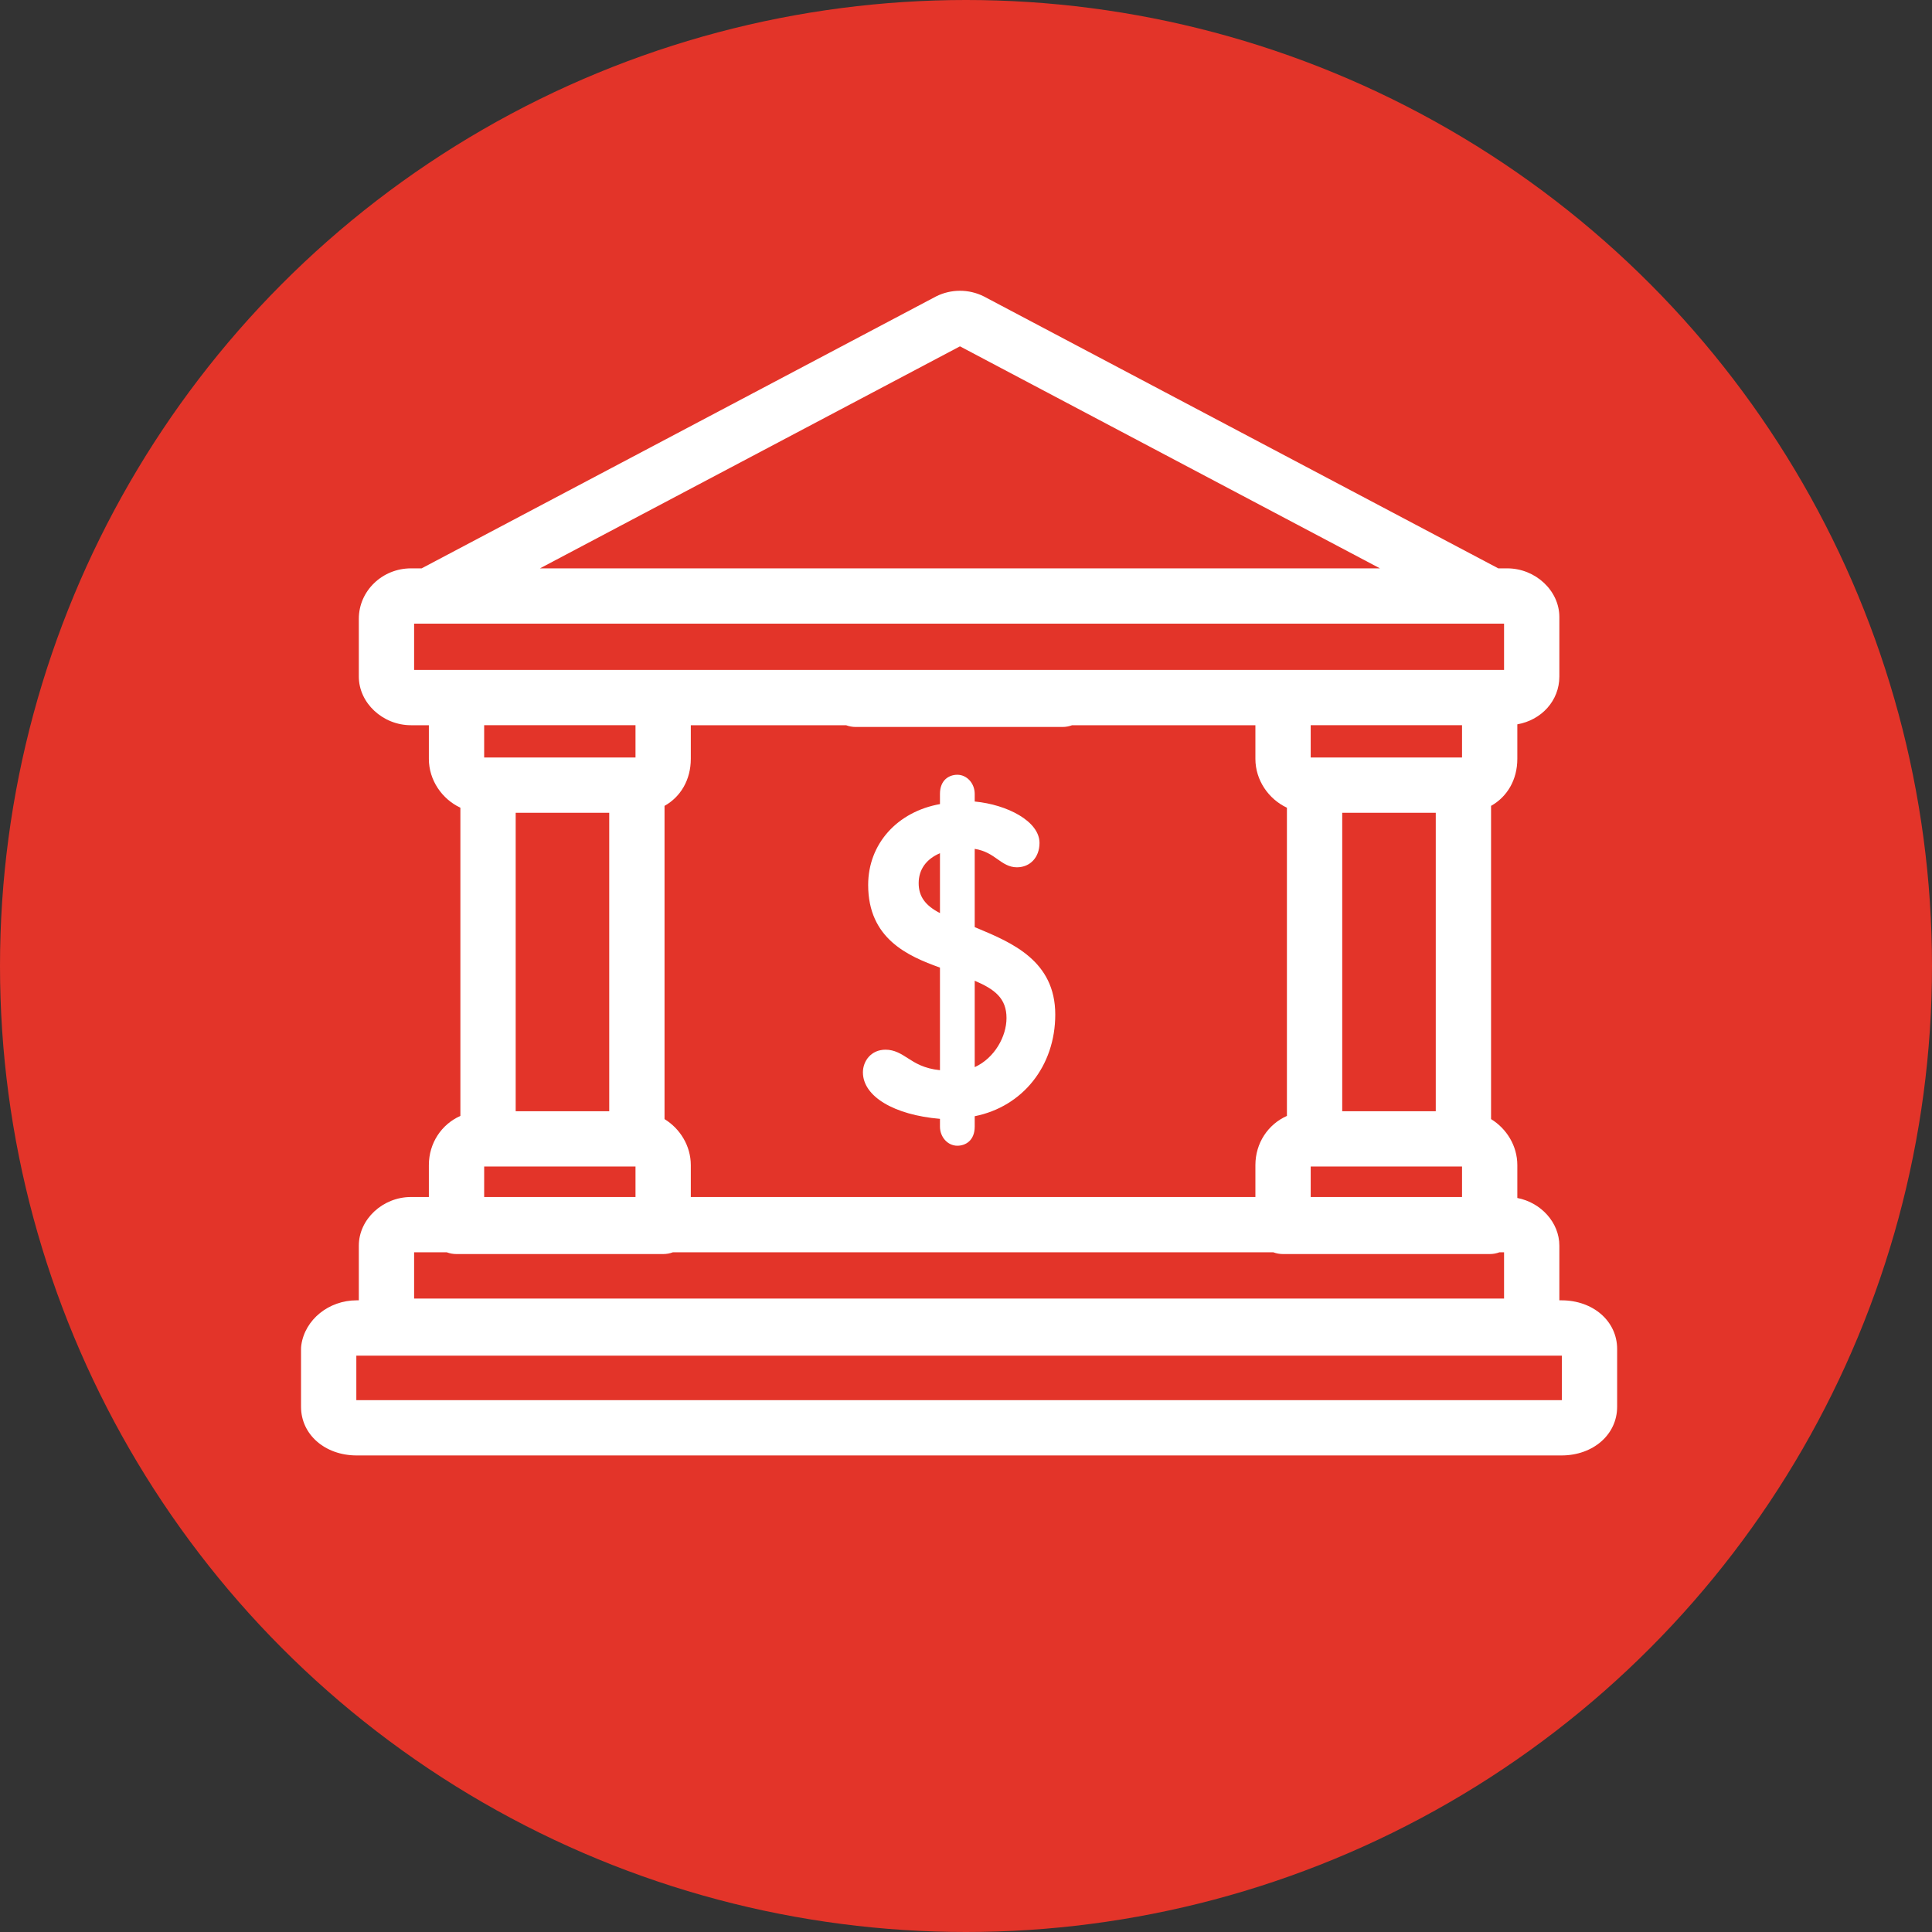
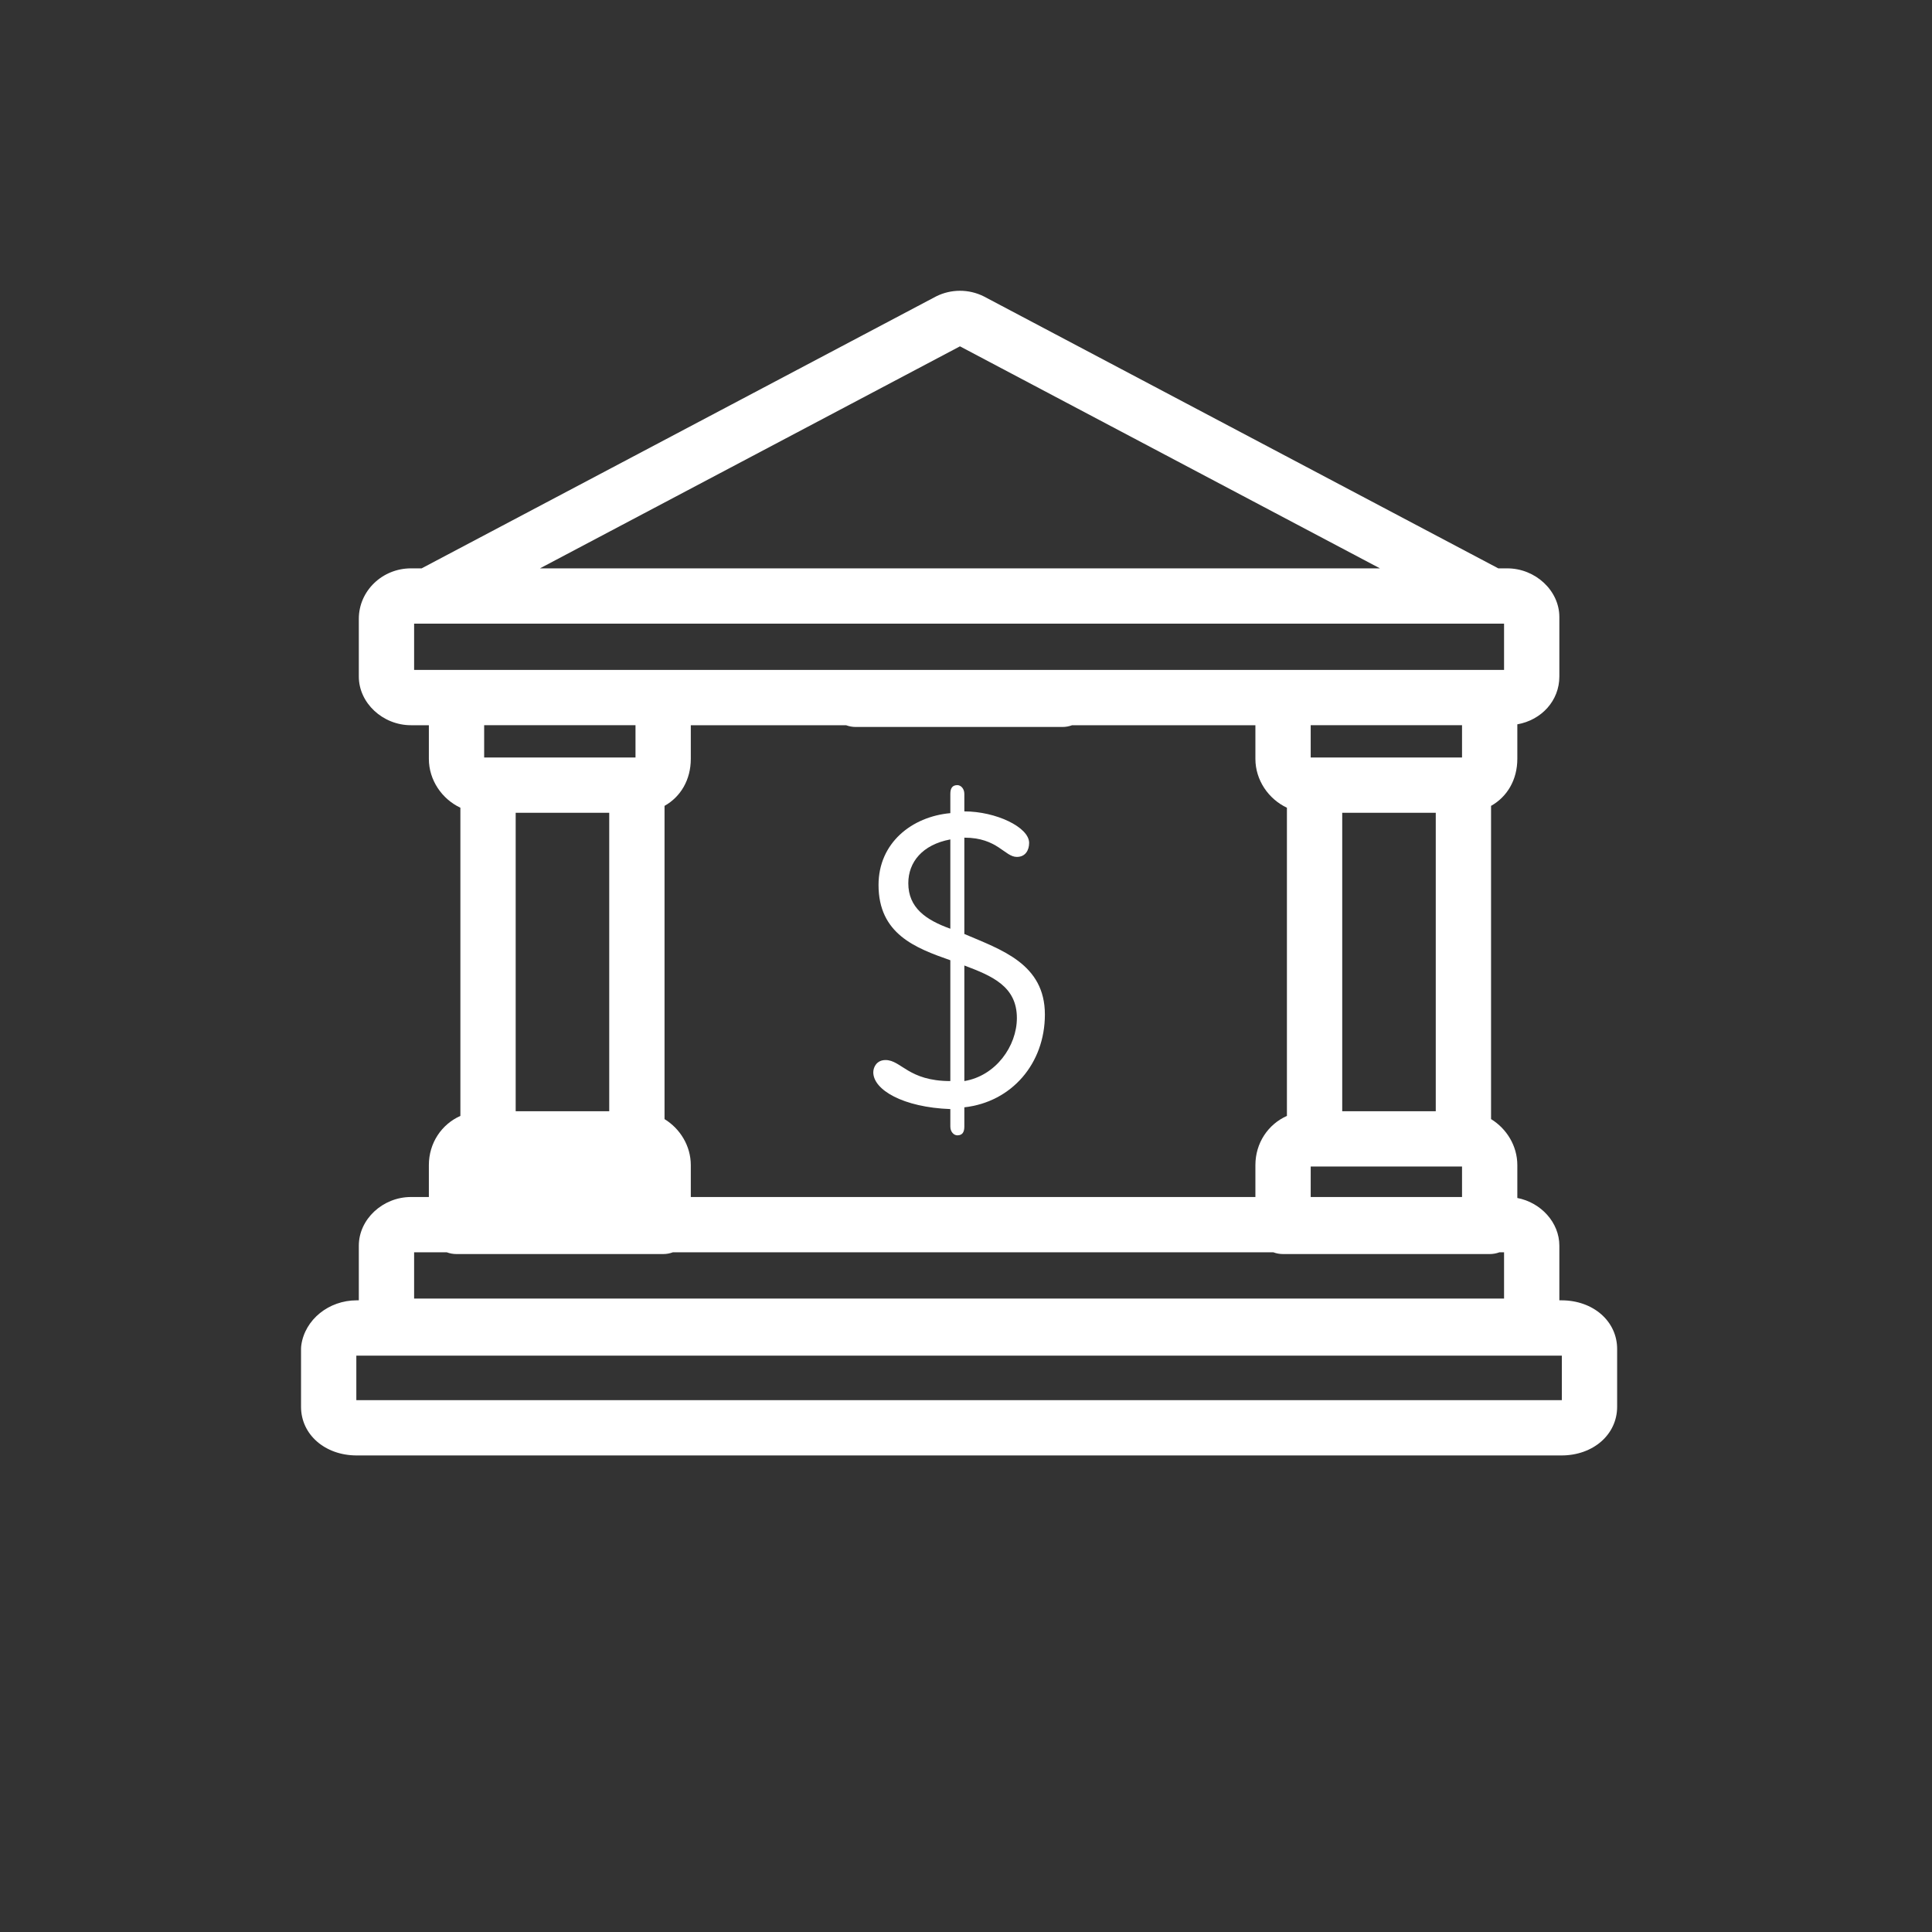
<svg xmlns="http://www.w3.org/2000/svg" version="1.1" id="Layer_1" x="0px" y="0px" width="380px" height="380px" viewBox="0 0 380 380" enable-background="new 0 0 380 380" xml:space="preserve">
  <rect x="0" y="0" width="380" height="380" fill="#333333" stroke="none" />
-   <circle fill="#E33429" cx="190" cy="190" r="190" />
-   <path fill="#FFFFFF" d="M307.122,286.267H70.158c-6.242,0-10.949-4.114-10.949-9.571v-11.366c0-0.258,0.019-0.515,0.055-0.77  c0.717-5.018,5.4-8.802,10.894-8.802h0.417v-10.75c0-5.188,4.699-9.571,10.26-9.571h3.517v-6.272c0-4.365,2.512-8.037,6.2-9.68  v-60.616c-3.623-1.708-6.2-5.423-6.2-9.611v-6.616h-3.517c-5.562,0-10.26-4.383-10.26-9.571v-11.366  c0-5.467,4.603-9.916,10.26-9.916h2.096l101.102-53.444c0.036-0.019,0.073-0.038,0.108-0.056c2.925-1.462,6.417-1.462,9.341-0.001  c0.037,0.019,0.074,0.038,0.11,0.057l101.102,53.444h1.751c5.562,0,10.26,4.383,10.26,9.571v11.71c0,4.729-3.498,8.555-8.266,9.398  v6.789c0,4.115-2,7.474-5.167,9.245v61.611c3.069,1.882,5.167,5.273,5.167,9.051v6.463c4.646,0.894,8.266,4.827,8.266,9.381v10.75  h0.417c6.242,0,10.949,4.114,10.949,9.571v11.366C318.072,282.152,313.365,286.267,307.122,286.267z M70.086,275.389  c0.023,0.001,0.048,0.001,0.072,0.001h236.964c0.024,0,0.049,0,0.072-0.001v-8.753c-0.023-0.001-0.048-0.001-0.072-0.001H70.158  c-0.025,0-0.049,0.001-0.072,0.002V275.389z M81.451,255.414h214.378v-9.101h-0.919c-0.595,0.222-1.237,0.344-1.909,0.344h-40.643  c-0.671,0-1.314-0.122-1.908-0.344H132.342c-0.594,0.222-1.237,0.344-1.909,0.344H89.79c-0.672,0-1.315-0.122-1.909-0.344h-6.43  V255.414z M257.798,235.437h29.765v-5.999H257.8L257.798,235.437z M135.871,235.437h111.05v-6.272c0-4.365,2.512-8.037,6.2-9.681  v-60.615c-3.622-1.708-6.2-5.423-6.2-9.611v-6.616H210.87c-0.594,0.223-1.237,0.344-1.909,0.344H168.32  c-0.671,0-1.314-0.122-1.908-0.344h-30.54v6.616c0,4.115-2,7.474-5.167,9.245v61.611c3.069,1.882,5.167,5.273,5.167,9.051V235.437z   M95.23,235.437h29.765v-5.999H95.231L95.23,235.437z M263.998,218.561h18.398v-58.698h-18.398V218.561z M101.428,218.561h18.4  v-58.698h-18.4V218.561z M257.798,148.986h29.765v-6.345h-29.765V148.986z M95.228,148.986h29.767v-6.345H95.228V148.986z   M81.451,131.765h214.378v-9.1H81.451V131.765z M106.204,111.789h165.217L188.813,68.12L106.204,111.789z" />
-   <path fill="#DA261B" d="M186.919,212.632c-8.267,0-9.645-4.134-12.745-4.134c-1.723,0-2.41,1.379-2.41,2.412  c0,3.443,5.855,6.888,15.155,7.233v3.444c0,1.033,0.688,1.722,1.377,1.722c1.033,0,1.377-0.688,1.377-1.722v-3.79  c9.3-1.032,15.843-8.609,15.843-18.253c0-9.989-8.61-12.744-15.843-15.844v-18.943c6.544,0,7.922,3.789,10.333,3.789  c1.722,0,2.411-1.378,2.411-2.755c0-3.1-6.544-6.2-12.744-6.2v-3.444c0-1.033-0.688-1.722-1.377-1.722  c-1.035,0-1.377,0.688-1.377,1.722v3.789c-7.579,0.688-14.123,5.855-14.123,14.122c0,9.644,7.233,12.399,14.123,14.811V212.632z   M186.919,182.667c-4.822-1.721-8.267-4.133-8.267-8.955c0-4.133,2.755-7.577,8.267-8.61V182.667z M189.674,189.901  c5.51,2.066,10.333,4.132,10.333,10.333c0,5.51-4.133,11.366-10.333,12.398V189.901z" />
+   <path fill="#FFFFFF" d="M307.122,286.267H70.158c-6.242,0-10.949-4.114-10.949-9.571v-11.366c0-0.258,0.019-0.515,0.055-0.77  c0.717-5.018,5.4-8.802,10.894-8.802h0.417v-10.75c0-5.188,4.699-9.571,10.26-9.571h3.517v-6.272c0-4.365,2.512-8.037,6.2-9.68  v-60.616c-3.623-1.708-6.2-5.423-6.2-9.611v-6.616h-3.517c-5.562,0-10.26-4.383-10.26-9.571v-11.366  c0-5.467,4.603-9.916,10.26-9.916h2.096l101.102-53.444c0.036-0.019,0.073-0.038,0.108-0.056c2.925-1.462,6.417-1.462,9.341-0.001  c0.037,0.019,0.074,0.038,0.11,0.057l101.102,53.444h1.751c5.562,0,10.26,4.383,10.26,9.571v11.71c0,4.729-3.498,8.555-8.266,9.398  v6.789c0,4.115-2,7.474-5.167,9.245v61.611c3.069,1.882,5.167,5.273,5.167,9.051v6.463c4.646,0.894,8.266,4.827,8.266,9.381v10.75  h0.417c6.242,0,10.949,4.114,10.949,9.571v11.366C318.072,282.152,313.365,286.267,307.122,286.267z M70.086,275.389  c0.023,0.001,0.048,0.001,0.072,0.001h236.964c0.024,0,0.049,0,0.072-0.001v-8.753c-0.023-0.001-0.048-0.001-0.072-0.001H70.158  c-0.025,0-0.049,0.001-0.072,0.002V275.389z M81.451,255.414h214.378v-9.101h-0.919c-0.595,0.222-1.237,0.344-1.909,0.344h-40.643  c-0.671,0-1.314-0.122-1.908-0.344H132.342c-0.594,0.222-1.237,0.344-1.909,0.344H89.79c-0.672,0-1.315-0.122-1.909-0.344h-6.43  V255.414z M257.798,235.437h29.765v-5.999H257.8L257.798,235.437z M135.871,235.437h111.05v-6.272c0-4.365,2.512-8.037,6.2-9.681  v-60.615c-3.622-1.708-6.2-5.423-6.2-9.611v-6.616H210.87c-0.594,0.223-1.237,0.344-1.909,0.344H168.32  c-0.671,0-1.314-0.122-1.908-0.344h-30.54v6.616c0,4.115-2,7.474-5.167,9.245v61.611c3.069,1.882,5.167,5.273,5.167,9.051V235.437z   M95.23,235.437h29.765H95.231L95.23,235.437z M263.998,218.561h18.398v-58.698h-18.398V218.561z M101.428,218.561h18.4  v-58.698h-18.4V218.561z M257.798,148.986h29.765v-6.345h-29.765V148.986z M95.228,148.986h29.767v-6.345H95.228V148.986z   M81.451,131.765h214.378v-9.1H81.451V131.765z M106.204,111.789h165.217L188.813,68.12L106.204,111.789z" />
  <g>
    <path fill="#FFFFFF" d="M186.919,212.632c-8.267,0-9.645-4.134-12.745-4.134c-1.723,0-2.41,1.379-2.41,2.412   c0,3.443,5.855,6.888,15.155,7.233v3.444c0,1.033,0.688,1.722,1.377,1.722c1.033,0,1.377-0.688,1.377-1.722v-3.79   c9.3-1.032,15.843-8.609,15.843-18.253c0-9.989-8.61-12.744-15.843-15.844v-18.943c6.544,0,7.922,3.789,10.333,3.789   c1.722,0,2.411-1.378,2.411-2.755c0-3.1-6.544-6.2-12.744-6.2v-3.444c0-1.033-0.688-1.722-1.377-1.722   c-1.035,0-1.377,0.688-1.377,1.722v3.789c-7.579,0.688-14.123,5.855-14.123,14.122c0,9.644,7.233,12.399,14.123,14.811V212.632z    M186.919,182.667c-4.822-1.721-8.267-4.133-8.267-8.955c0-4.133,2.755-7.577,8.267-8.61V182.667z M189.674,189.901   c5.51,2.066,10.333,4.132,10.333,10.333c0,5.51-4.133,11.366-10.333,12.398V189.901z" />
-     <path fill="#FFFFFF" d="M188.297,225.35c-1.885,0-3.417-1.688-3.417-3.762v-1.525c-9.019-0.765-15.156-4.404-15.156-9.152   c0-2.158,1.561-4.451,4.451-4.451c1.775,0,3.089,0.844,4.359,1.659c1.51,0.97,3.19,2.047,6.346,2.374v-20.181   c-6.349-2.271-14.123-5.71-14.123-16.254c0-8.074,5.718-14.397,14.123-15.904v-2.007c0-2.776,1.84-3.761,3.417-3.761   c1.883,0,3.417,1.688,3.417,3.761v1.502c6.374,0.595,12.744,3.883,12.744,8.143c0,2.823-1.83,4.794-4.45,4.794   c-1.56,0-2.701-0.807-3.803-1.588c-1.133-0.802-2.383-1.687-4.491-2.041v15.394c0.155,0.064,0.311,0.129,0.467,0.195   c6.851,2.868,15.376,6.436,15.376,17c0,10.146-6.426,18.128-15.843,20v2.043C191.713,224.363,189.873,225.35,188.297,225.35z    M174.175,210.538c-0.148,0-0.371,0-0.371,0.372c0,1.689,4.408,4.869,13.19,5.195c0.417,0.016,0.801,0.155,1.117,0.383   c0.326-0.39,0.797-0.656,1.338-0.716c8.26-0.919,14.028-7.592,14.028-16.228c0-7.851-6.253-10.467-12.872-13.238   c-0.585-0.244-1.164-0.487-1.736-0.731c-0.49-0.21-0.868-0.598-1.07-1.069c-0.485,0.233-1.05,0.267-1.567,0.082   c-4.13-1.474-9.621-4.206-9.621-10.875c0-5.399,3.805-9.466,9.93-10.615c0.549-0.104,1.117,0.024,1.569,0.35   c0.373-0.446,0.935-0.729,1.563-0.729c4.722,0,7.229,1.775,8.888,2.95c0.555,0.393,1.183,0.838,1.445,0.838   c0.129,0,0.192-0.021,0.206-0.029c0.041-0.034,0.165-0.269,0.165-0.687c0-1.173-4.746-4.161-10.704-4.161   c-0.446,0-0.857-0.142-1.193-0.384c-0.334,0.4-0.822,0.67-1.378,0.721c-6.105,0.555-12.267,4.509-12.267,12.091   c0,7.816,5.287,10.271,12.756,12.885c0.551,0.193,0.979,0.605,1.199,1.12c0.499-0.239,1.075-0.269,1.599-0.071   c5.192,1.947,11.656,4.371,11.656,12.243c0,6.098-4.502,13.155-12.038,14.41c-0.591,0.098-1.197-0.069-1.653-0.455   c-0.02-0.018-0.041-0.035-0.059-0.053c-0.364,0.332-0.847,0.536-1.377,0.536c-5.726,0-8.651-1.879-10.587-3.121   C175.295,210.886,174.727,210.538,174.175,210.538z M191.713,192.897v16.997c3.917-1.786,6.254-6.039,6.254-9.661   C197.967,196.358,195.658,194.579,191.713,192.897z M184.88,167.817c-2.691,1.139-4.189,3.205-4.189,5.896   c0,2.559,1.248,4.368,4.189,5.879V167.817z" />
  </g>
</svg>